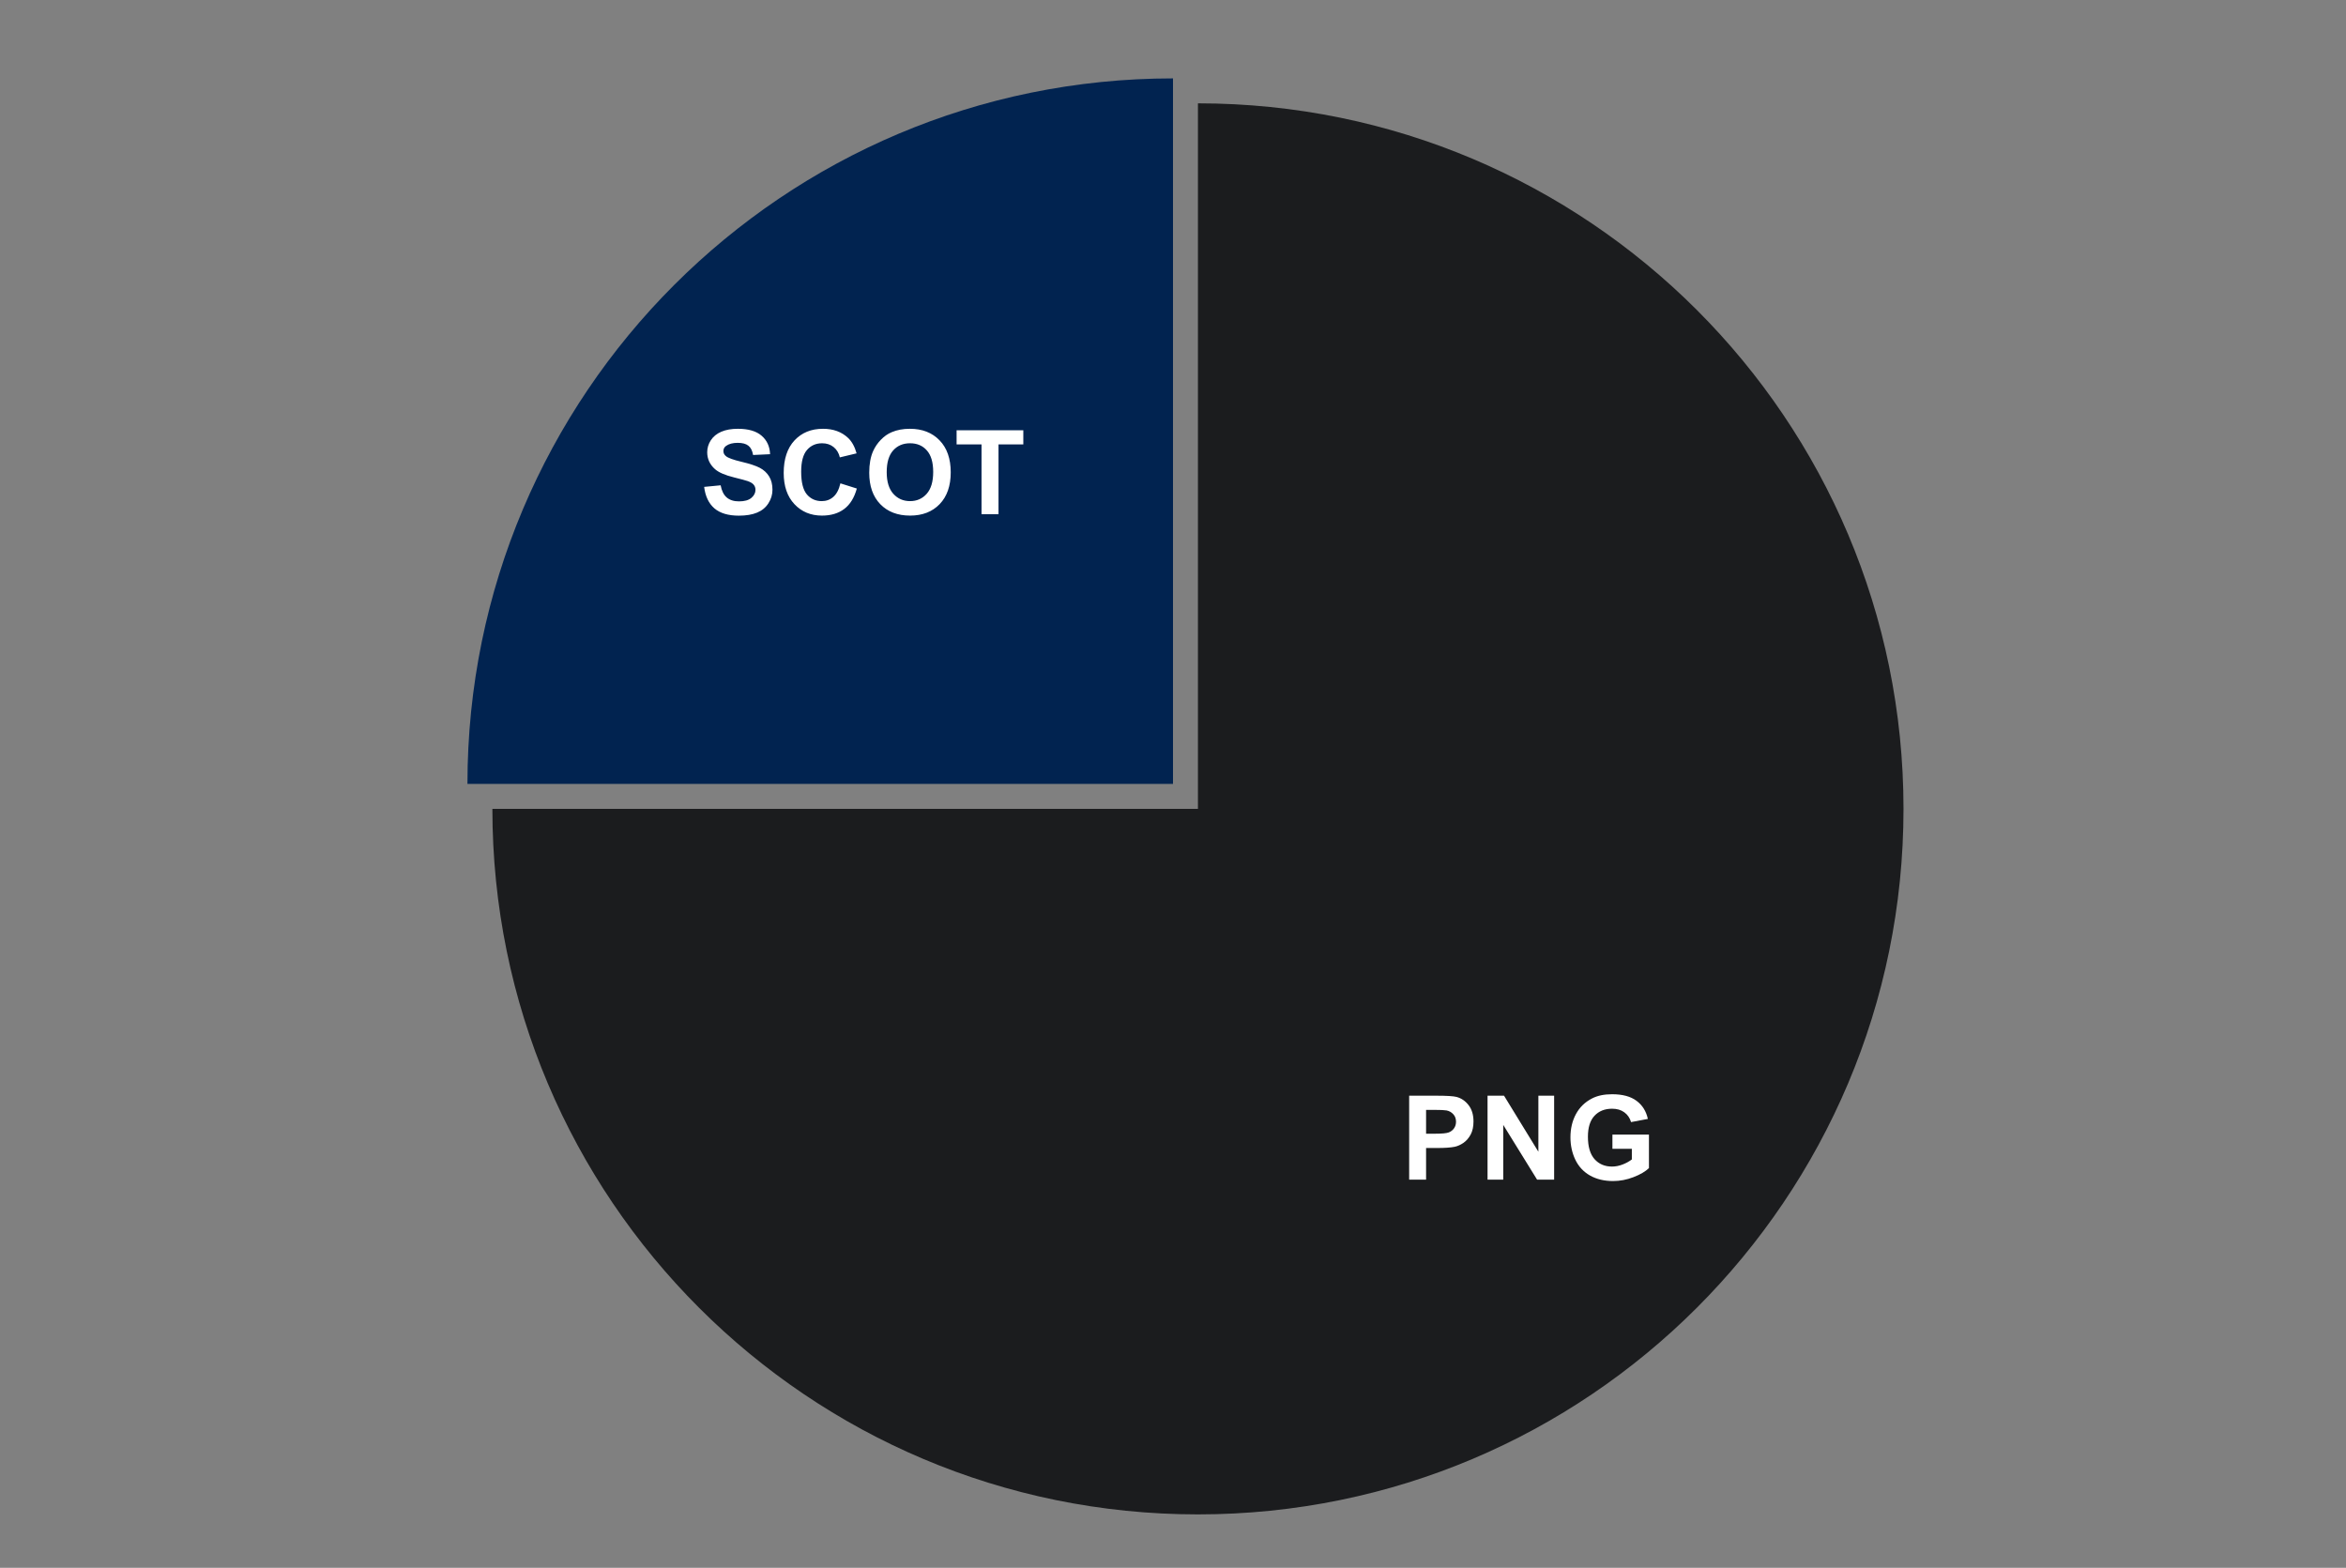
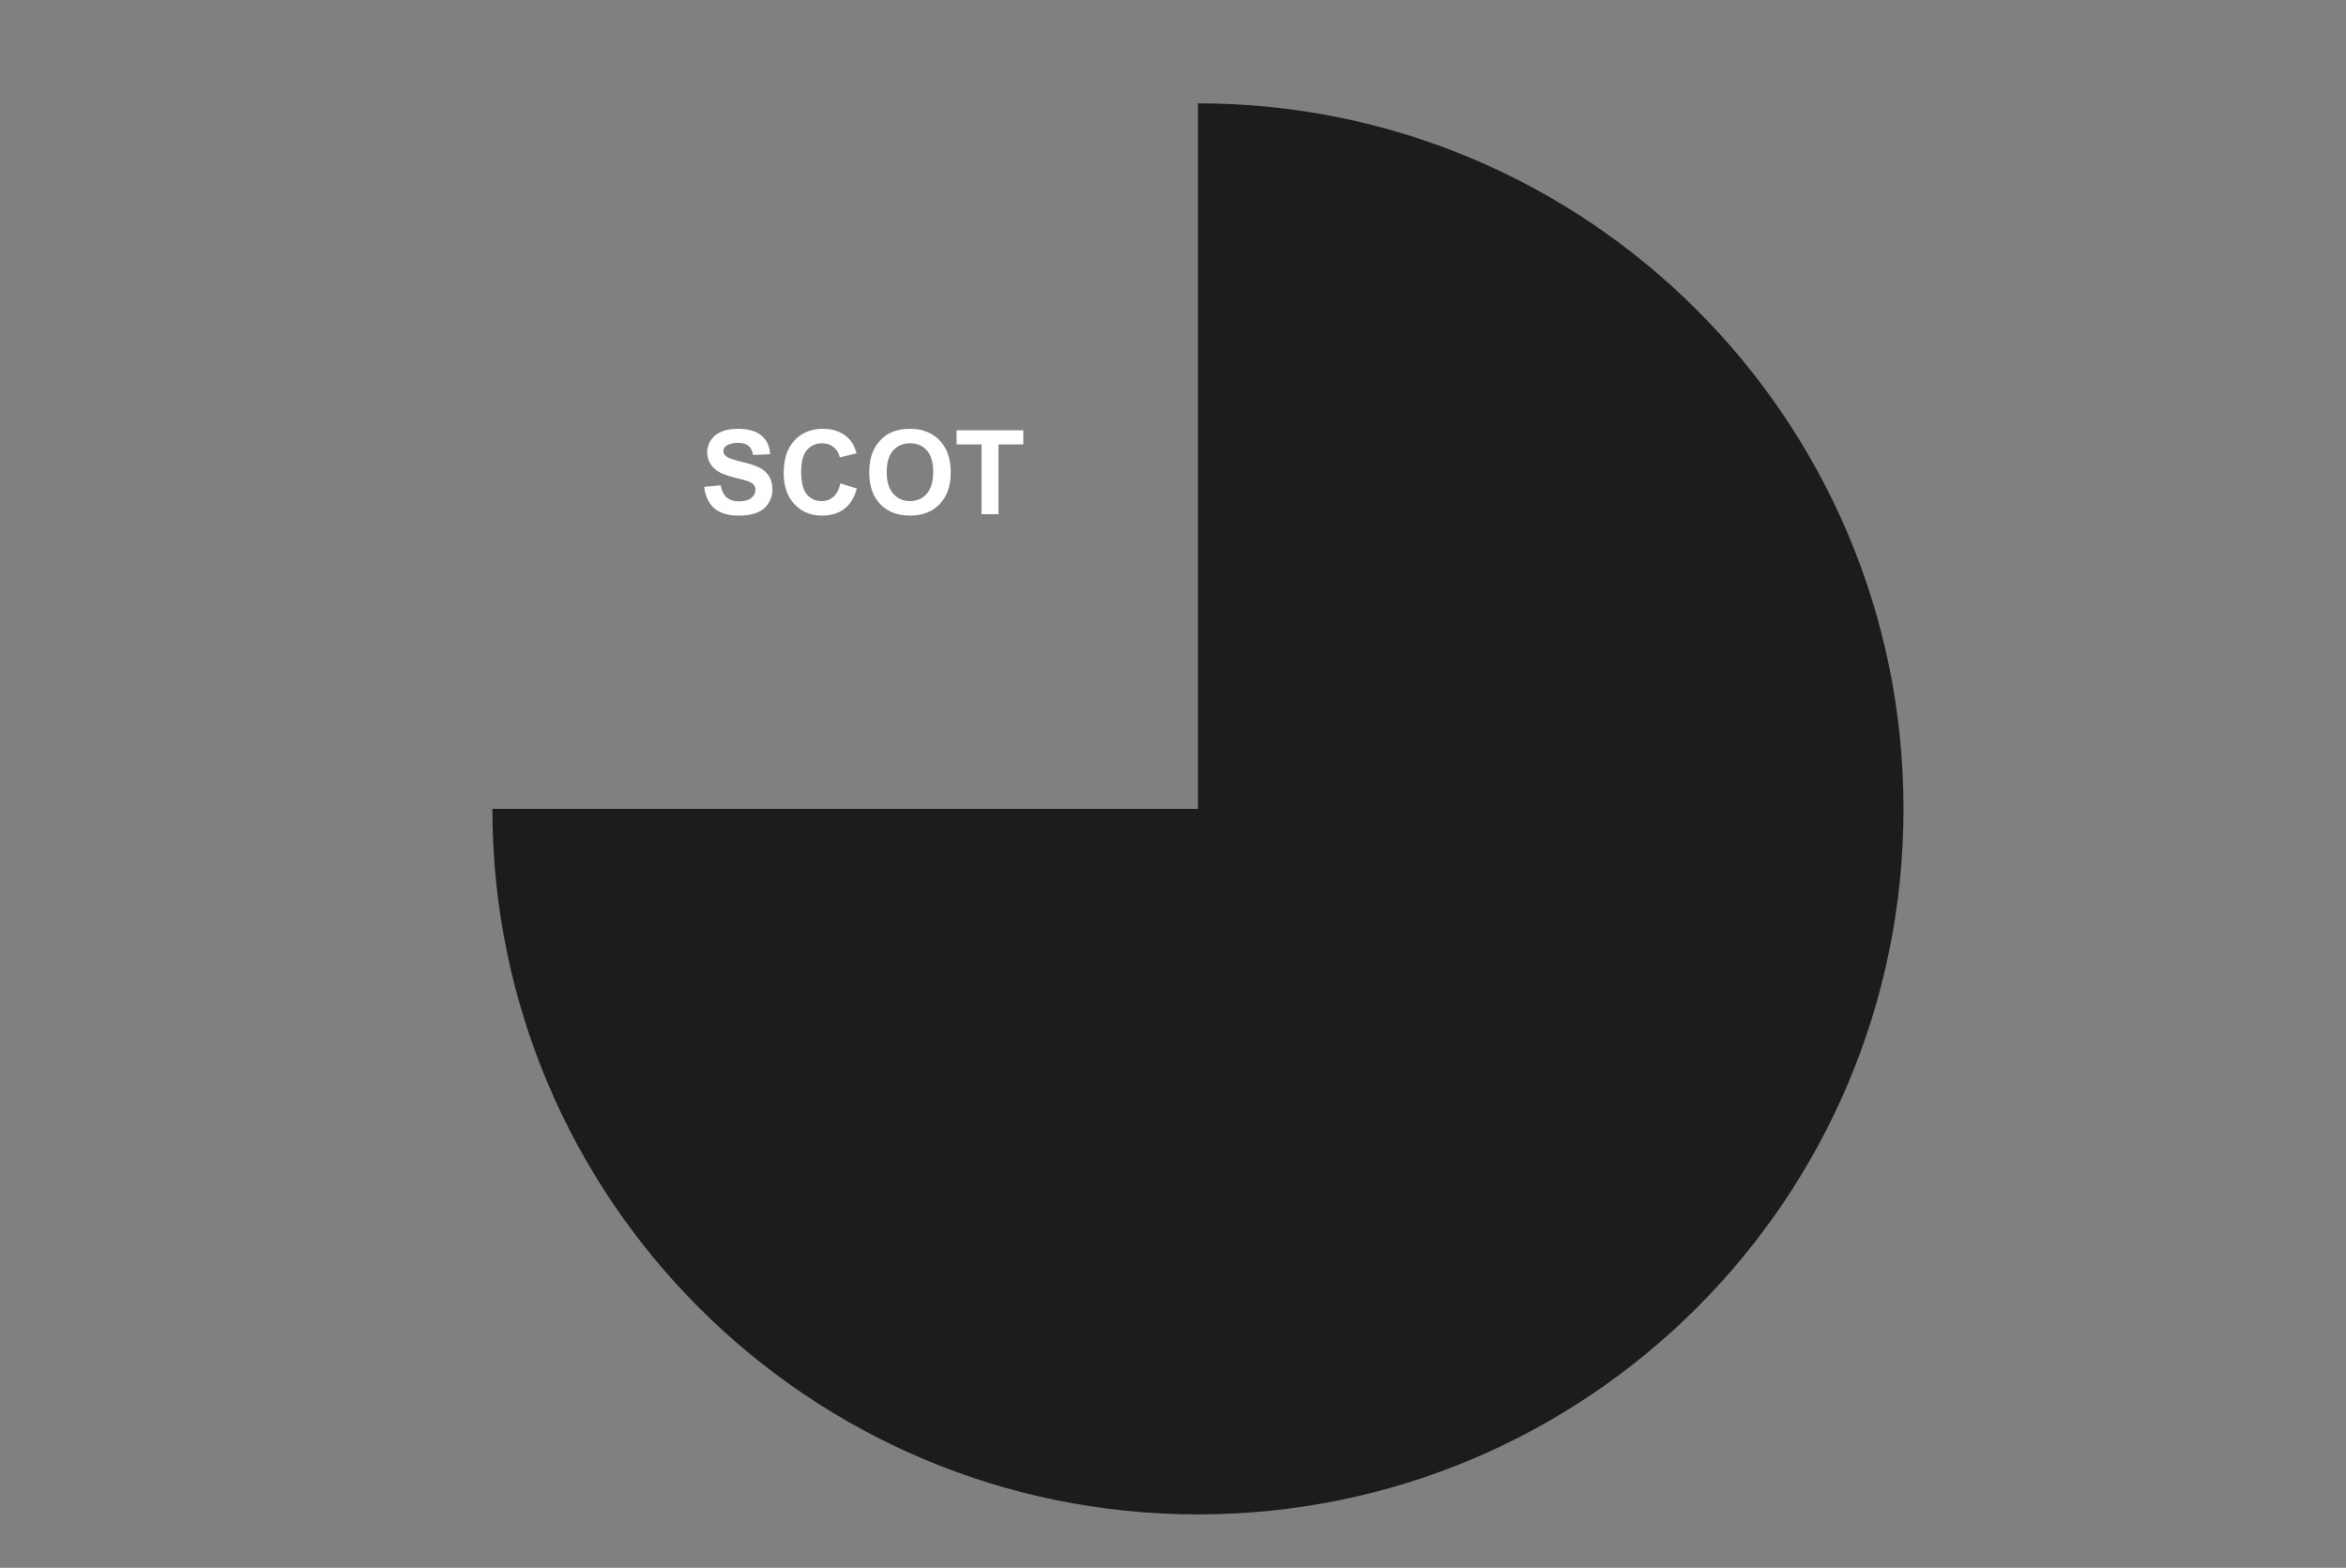
<svg xmlns="http://www.w3.org/2000/svg" version="1.1" viewBox="0.0 0.0 600.0 401.0" fill="none" stroke="none" stroke-linecap="square" stroke-miterlimit="10" width="600" height="401">
  <rect x="0.0" y="0.0" width="600.0" height="401.0" fill="#808080" stroke="none" />
-   <path fill="#ffffff" fill-opacity="0.0" d="M0 0L600.0 0L600.0 401.0L0 401.0L0 0Z" fill-rule="nonzero" />
-   <path fill="#012350" d="M119.55 200.5C119.55 100.84 200.34 20.05 300.0 20.05L300.0 200.5Z" fill-rule="nonzero" />
  <path fill="#1b1c1e" d="M306.38 26.43C406.04 26.43 486.83 107.22 486.83 206.88C486.83 306.54 406.04 387.33 306.38 387.33C206.72 387.33 125.93 306.54 125.93 206.88L306.38 206.88Z" fill-rule="nonzero" />
-   <path fill="#ffffff" d="M360.399 301.712L360.399 280.243L367.352 280.243Q371.305 280.243 372.509 280.555Q374.352 281.04 375.602 282.665Q376.852 284.274 376.852 286.837Q376.852 288.821 376.134 290.165Q375.415 291.509 374.305 292.29Q373.196 293.055 372.055 293.305Q370.509 293.618 367.555 293.618L364.727 293.618L364.727 301.712L360.399 301.712ZM364.727 283.868L364.727 289.962L367.102 289.962Q369.665 289.962 370.524 289.634Q371.399 289.29 371.884 288.571Q372.384 287.852 372.384 286.899Q372.384 285.727 371.68 284.977Q370.993 284.212 369.946 284.009Q369.165 283.868 366.821 283.868L364.727 283.868ZM380.446 301.712L380.446 280.243L384.665 280.243L393.446 294.571L393.446 280.243L397.477 280.243L397.477 301.712L393.118 301.712L384.462 287.712L384.462 301.712L380.446 301.712ZM412.384 293.821L412.384 290.196L421.727 290.196L421.727 298.759Q420.368 300.071 417.774 301.071Q415.196 302.071 412.54 302.071Q409.18 302.071 406.665 300.665Q404.165 299.243 402.899 296.618Q401.649 293.993 401.649 290.899Q401.649 287.54 403.055 284.946Q404.462 282.337 407.165 280.946Q409.243 279.868 412.305 279.868Q416.305 279.868 418.555 281.555Q420.805 283.227 421.446 286.18L417.149 286.993Q416.696 285.415 415.43 284.493Q414.18 283.571 412.305 283.571Q409.477 283.571 407.79 285.384Q406.118 287.18 406.118 290.727Q406.118 294.555 407.805 296.462Q409.509 298.368 412.274 298.368Q413.634 298.368 414.993 297.837Q416.368 297.305 417.352 296.54L417.352 293.821L412.384 293.821Z" fill-rule="nonzero" />
  <path fill="#ffffff" d="M180.091 124.529L184.31 124.122Q184.701 126.232 185.857 127.232Q187.029 128.232 188.997 128.232Q191.091 128.232 192.154 127.357Q193.216 126.466 193.216 125.279Q193.216 124.513 192.763 123.982Q192.326 123.435 191.216 123.044Q190.451 122.779 187.747 122.107Q184.263 121.247 182.857 119.982Q180.872 118.216 180.872 115.669Q180.872 114.029 181.794 112.607Q182.732 111.169 184.482 110.419Q186.232 109.669 188.716 109.669Q192.747 109.669 194.794 111.451Q196.841 113.216 196.951 116.169L192.607 116.372Q192.326 114.716 191.404 113.997Q190.497 113.263 188.669 113.263Q186.779 113.263 185.701 114.044Q185.013 114.529 185.013 115.372Q185.013 116.138 185.669 116.669Q186.482 117.357 189.638 118.107Q192.81 118.857 194.326 119.654Q195.841 120.451 196.701 121.841Q197.56 123.216 197.56 125.263Q197.56 127.107 196.529 128.716Q195.513 130.326 193.638 131.107Q191.763 131.888 188.966 131.888Q184.888 131.888 182.701 130.013Q180.529 128.122 180.091 124.529ZM214.935 123.622L219.138 124.951Q218.169 128.466 215.919 130.169Q213.669 131.872 210.216 131.872Q205.935 131.872 203.185 128.951Q200.435 126.029 200.435 120.966Q200.435 115.607 203.201 112.638Q205.966 109.669 210.482 109.669Q214.419 109.669 216.888 111.997Q218.357 113.372 219.076 115.951L214.794 116.982Q214.404 115.31 213.201 114.341Q211.997 113.372 210.263 113.372Q207.872 113.372 206.388 115.091Q204.904 116.81 204.904 120.638Q204.904 124.716 206.357 126.451Q207.826 128.169 210.169 128.169Q211.904 128.169 213.138 127.076Q214.388 125.982 214.935 123.622ZM222.31 120.904Q222.31 117.622 223.294 115.404Q224.029 113.763 225.294 112.466Q226.56 111.154 228.076 110.529Q230.076 109.669 232.701 109.669Q237.451 109.669 240.294 112.622Q243.154 115.56 243.154 120.81Q243.154 125.997 240.326 128.935Q237.497 131.872 232.763 131.872Q227.966 131.872 225.138 128.951Q222.31 126.029 222.31 120.904ZM226.779 120.763Q226.779 124.404 228.466 126.294Q230.154 128.169 232.747 128.169Q235.341 128.169 236.997 126.31Q238.669 124.435 238.669 120.701Q238.669 117.013 237.044 115.201Q235.435 113.372 232.747 113.372Q230.06 113.372 228.419 115.216Q226.779 117.06 226.779 120.763ZM251.029 131.513L251.029 113.669L244.654 113.669L244.654 110.044L261.716 110.044L261.716 113.669L255.372 113.669L255.372 131.513L251.029 131.513Z" fill-rule="nonzero" />
</svg>